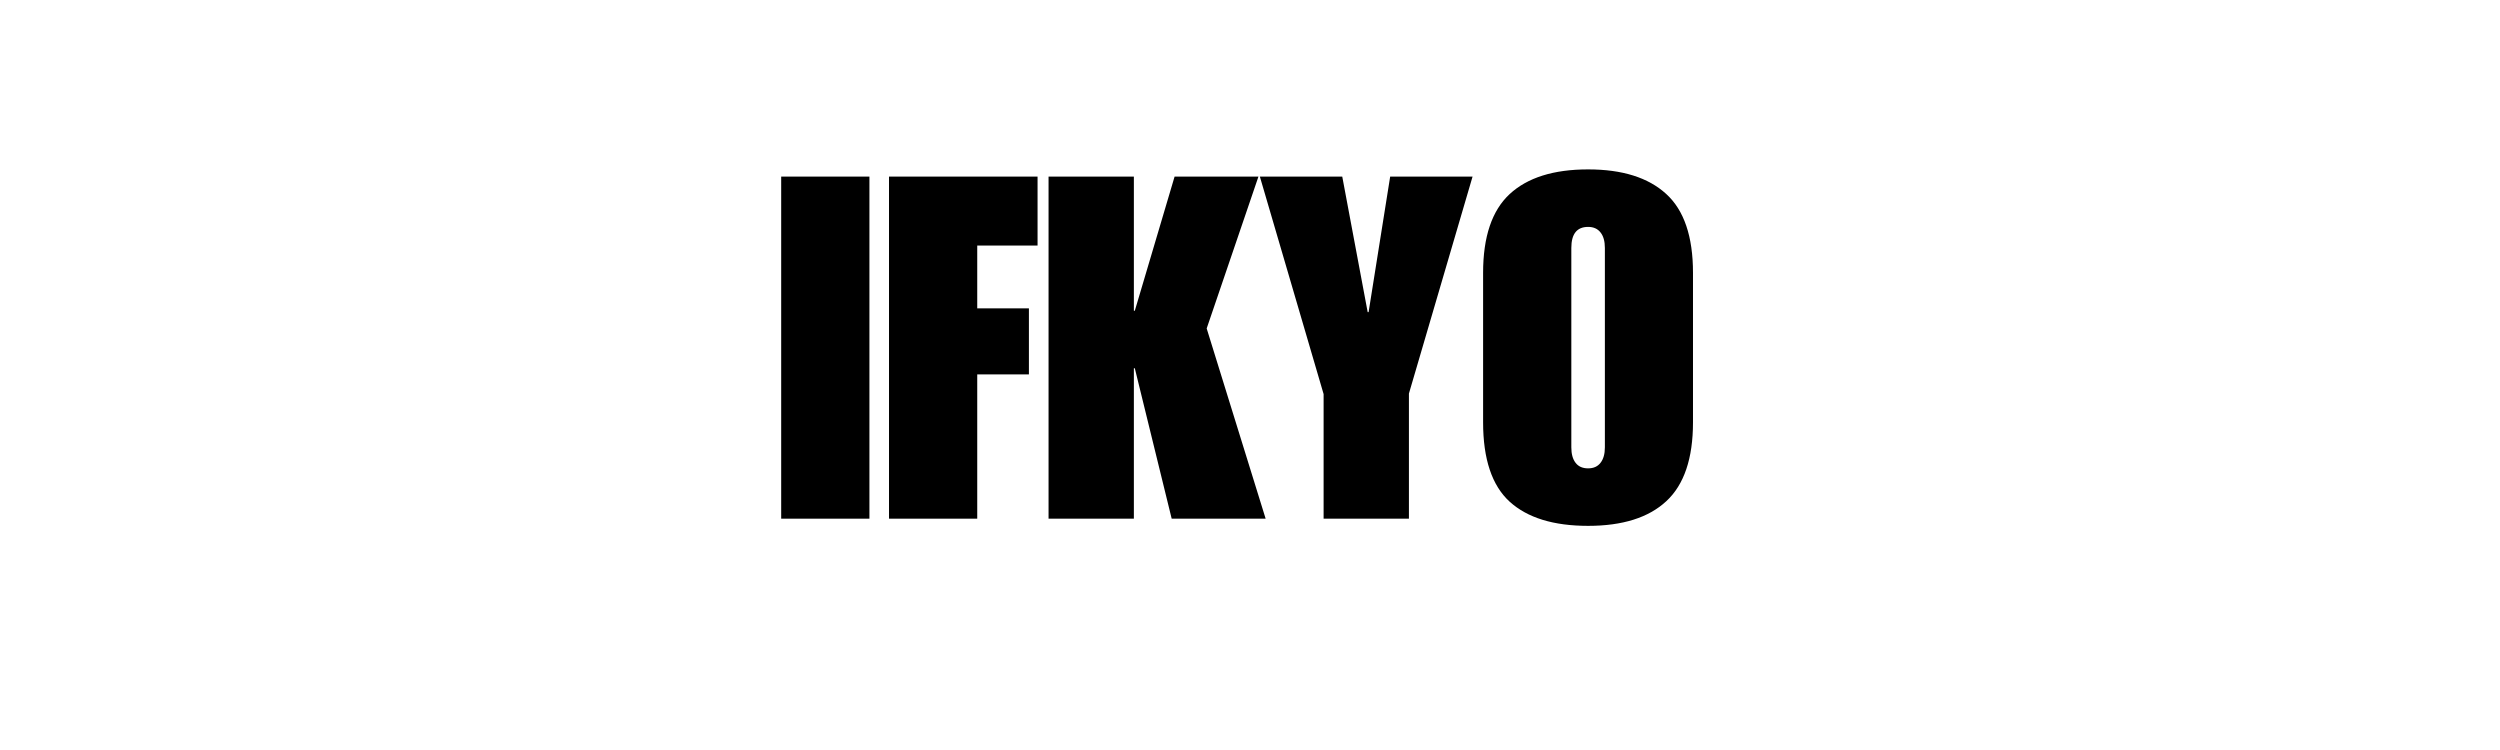
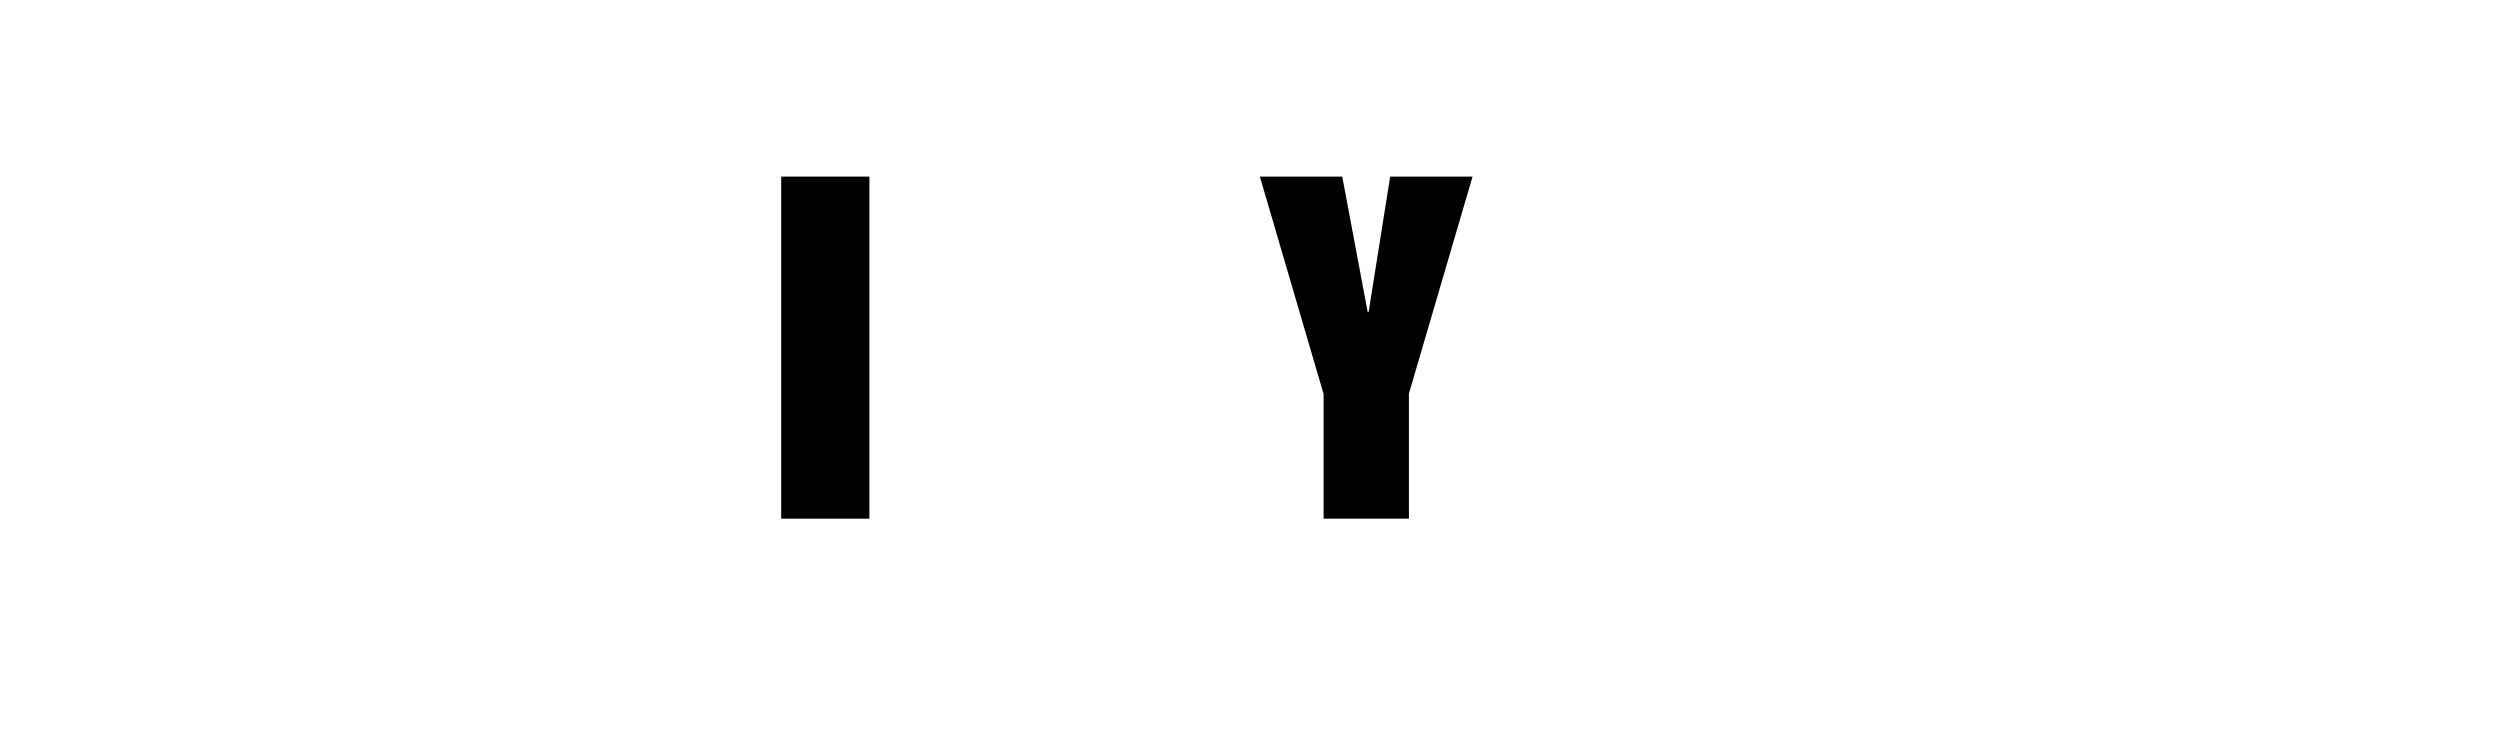
<svg xmlns="http://www.w3.org/2000/svg" version="1.0" preserveAspectRatio="xMidYMid meet" height="150" viewBox="0 0 375 112.5" zoomAndPan="magnify" width="500">
  <defs>
    <g />
    <clipPath id="5b8666c305">
      <rect height="75" y="0" width="142" x="0" />
    </clipPath>
  </defs>
  <g transform="matrix(1, 0, 0, 1, 115, 24)">
    <g clip-path="url(#5b8666c305)">
      <g fill-opacity="1" fill="#000000">
        <g transform="translate(0.82, 53.801)">
          <g>
            <path d="M 14.594 0 L 1.359 0 L 1.359 -51.312 L 14.594 -51.312 Z M 14.594 0" />
          </g>
        </g>
      </g>
      <g fill-opacity="1" fill="#000000">
        <g transform="translate(16.774, 53.801)">
          <g>
-             <path d="M 23.859 -40.969 L 14.812 -40.969 L 14.812 -31.547 L 22.562 -31.547 L 22.562 -21.641 L 14.812 -21.641 L 14.812 0 L 1.578 0 L 1.578 -51.312 L 23.859 -51.312 Z M 23.859 -40.969" />
-           </g>
+             </g>
        </g>
      </g>
      <g fill-opacity="1" fill="#000000">
        <g transform="translate(40.705, 53.801)">
          <g>
-             <path d="M 14.375 -31.188 L 14.516 -31.188 L 20.484 -51.312 L 33.062 -51.312 L 25.297 -28.531 L 34.141 0 L 20.047 0 L 14.516 -22.562 L 14.375 -22.562 L 14.375 0 L 1.578 0 L 1.578 -51.312 L 14.375 -51.312 Z M 14.375 -31.188" />
-           </g>
+             </g>
        </g>
      </g>
      <g fill-opacity="1" fill="#000000">
        <g transform="translate(73.979, 53.801)">
          <g>
            <path d="M 16.172 -30.984 L 16.312 -30.984 L 19.547 -51.312 L 31.906 -51.312 L 22.359 -18.766 L 22.359 0 L 9.562 0 L 9.562 -18.688 L 0 -51.312 L 12.359 -51.312 Z M 16.172 -30.984" />
          </g>
        </g>
      </g>
      <g fill-opacity="1" fill="#000000">
        <g transform="translate(105.887, 53.801)">
          <g>
-             <path d="M 17.328 -52.391 C 22.453 -52.391 26.352 -51.164 29.031 -48.719 C 31.719 -46.281 33.062 -42.332 33.062 -36.875 L 33.062 -14.453 C 33.062 -9.035 31.727 -5.094 29.062 -2.625 C 26.406 -0.156 22.492 1.078 17.328 1.078 C 12.148 1.078 8.227 -0.129 5.562 -2.547 C 2.906 -4.973 1.578 -8.941 1.578 -14.453 L 1.578 -36.875 C 1.578 -42.289 2.906 -46.227 5.562 -48.688 C 8.227 -51.156 12.148 -52.391 17.328 -52.391 Z M 14.812 -40.609 L 14.812 -10.703 C 14.812 -9.703 15.023 -8.926 15.453 -8.375 C 15.879 -7.82 16.504 -7.547 17.328 -7.547 C 18.141 -7.547 18.758 -7.82 19.188 -8.375 C 19.625 -8.926 19.844 -9.703 19.844 -10.703 L 19.844 -40.609 C 19.844 -41.617 19.625 -42.395 19.188 -42.938 C 18.758 -43.488 18.141 -43.766 17.328 -43.766 C 15.648 -43.766 14.812 -42.711 14.812 -40.609 Z M 14.812 -40.609" />
-           </g>
+             </g>
        </g>
      </g>
    </g>
  </g>
</svg>